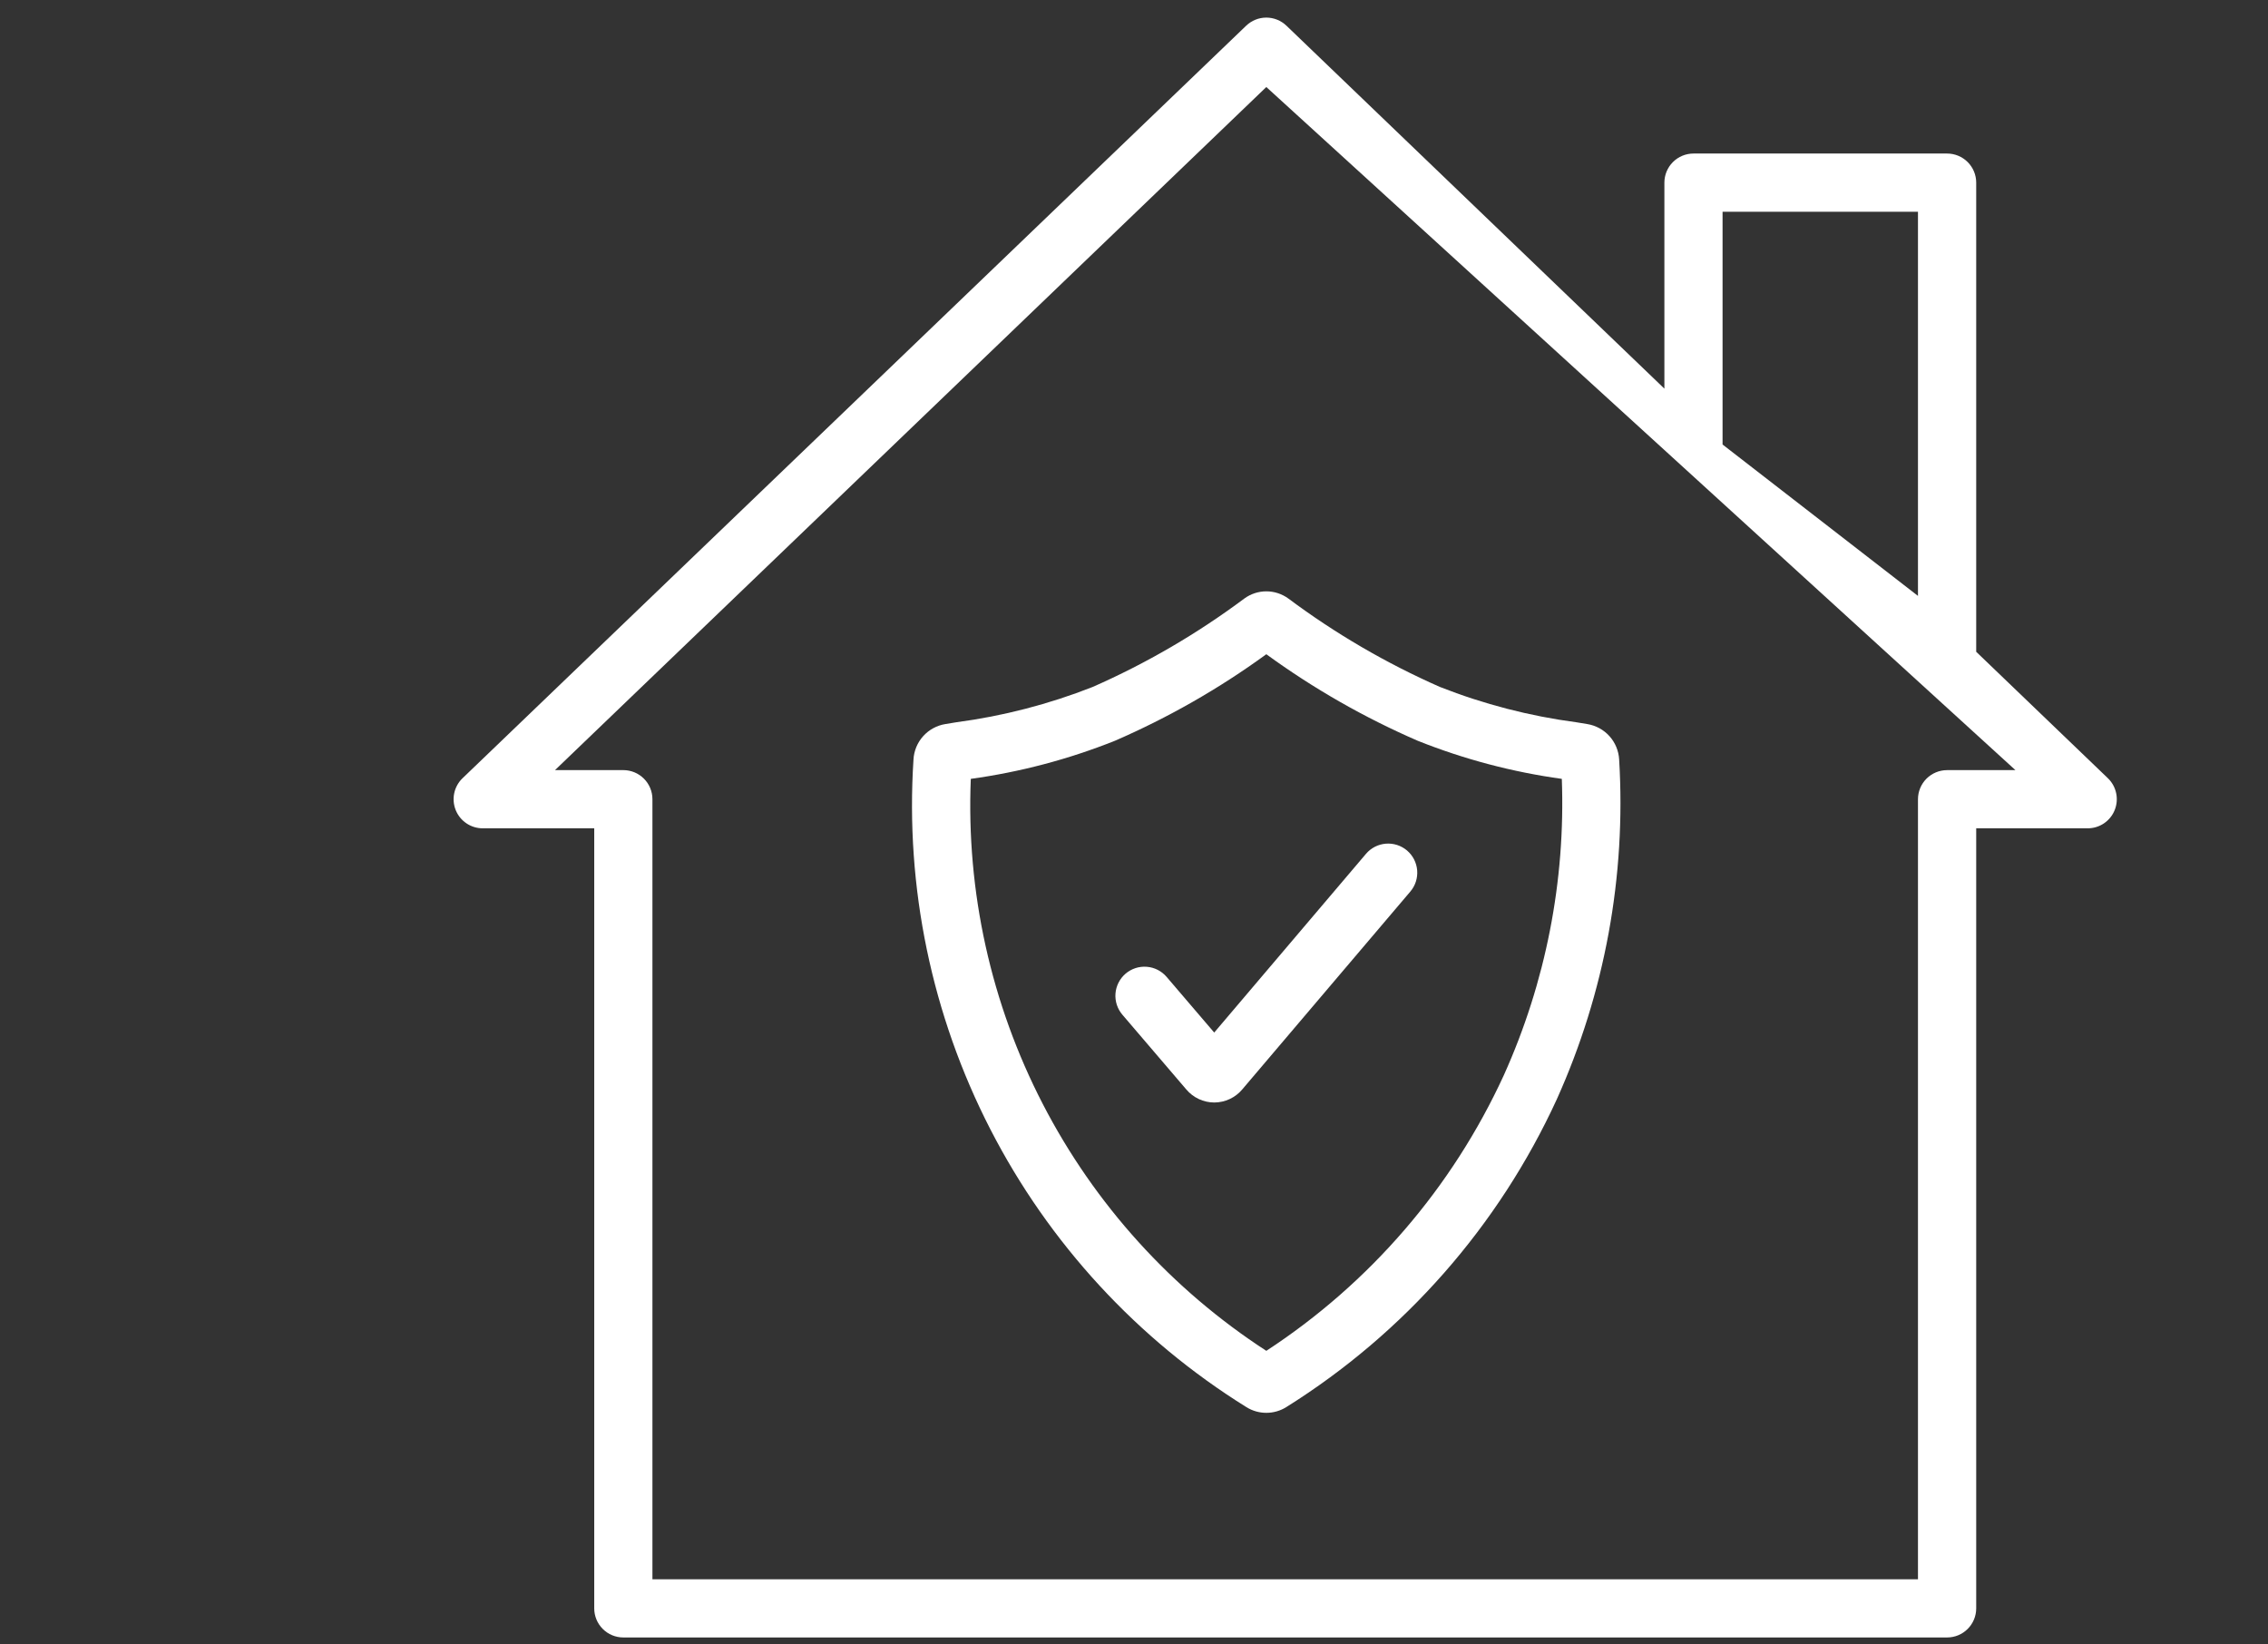
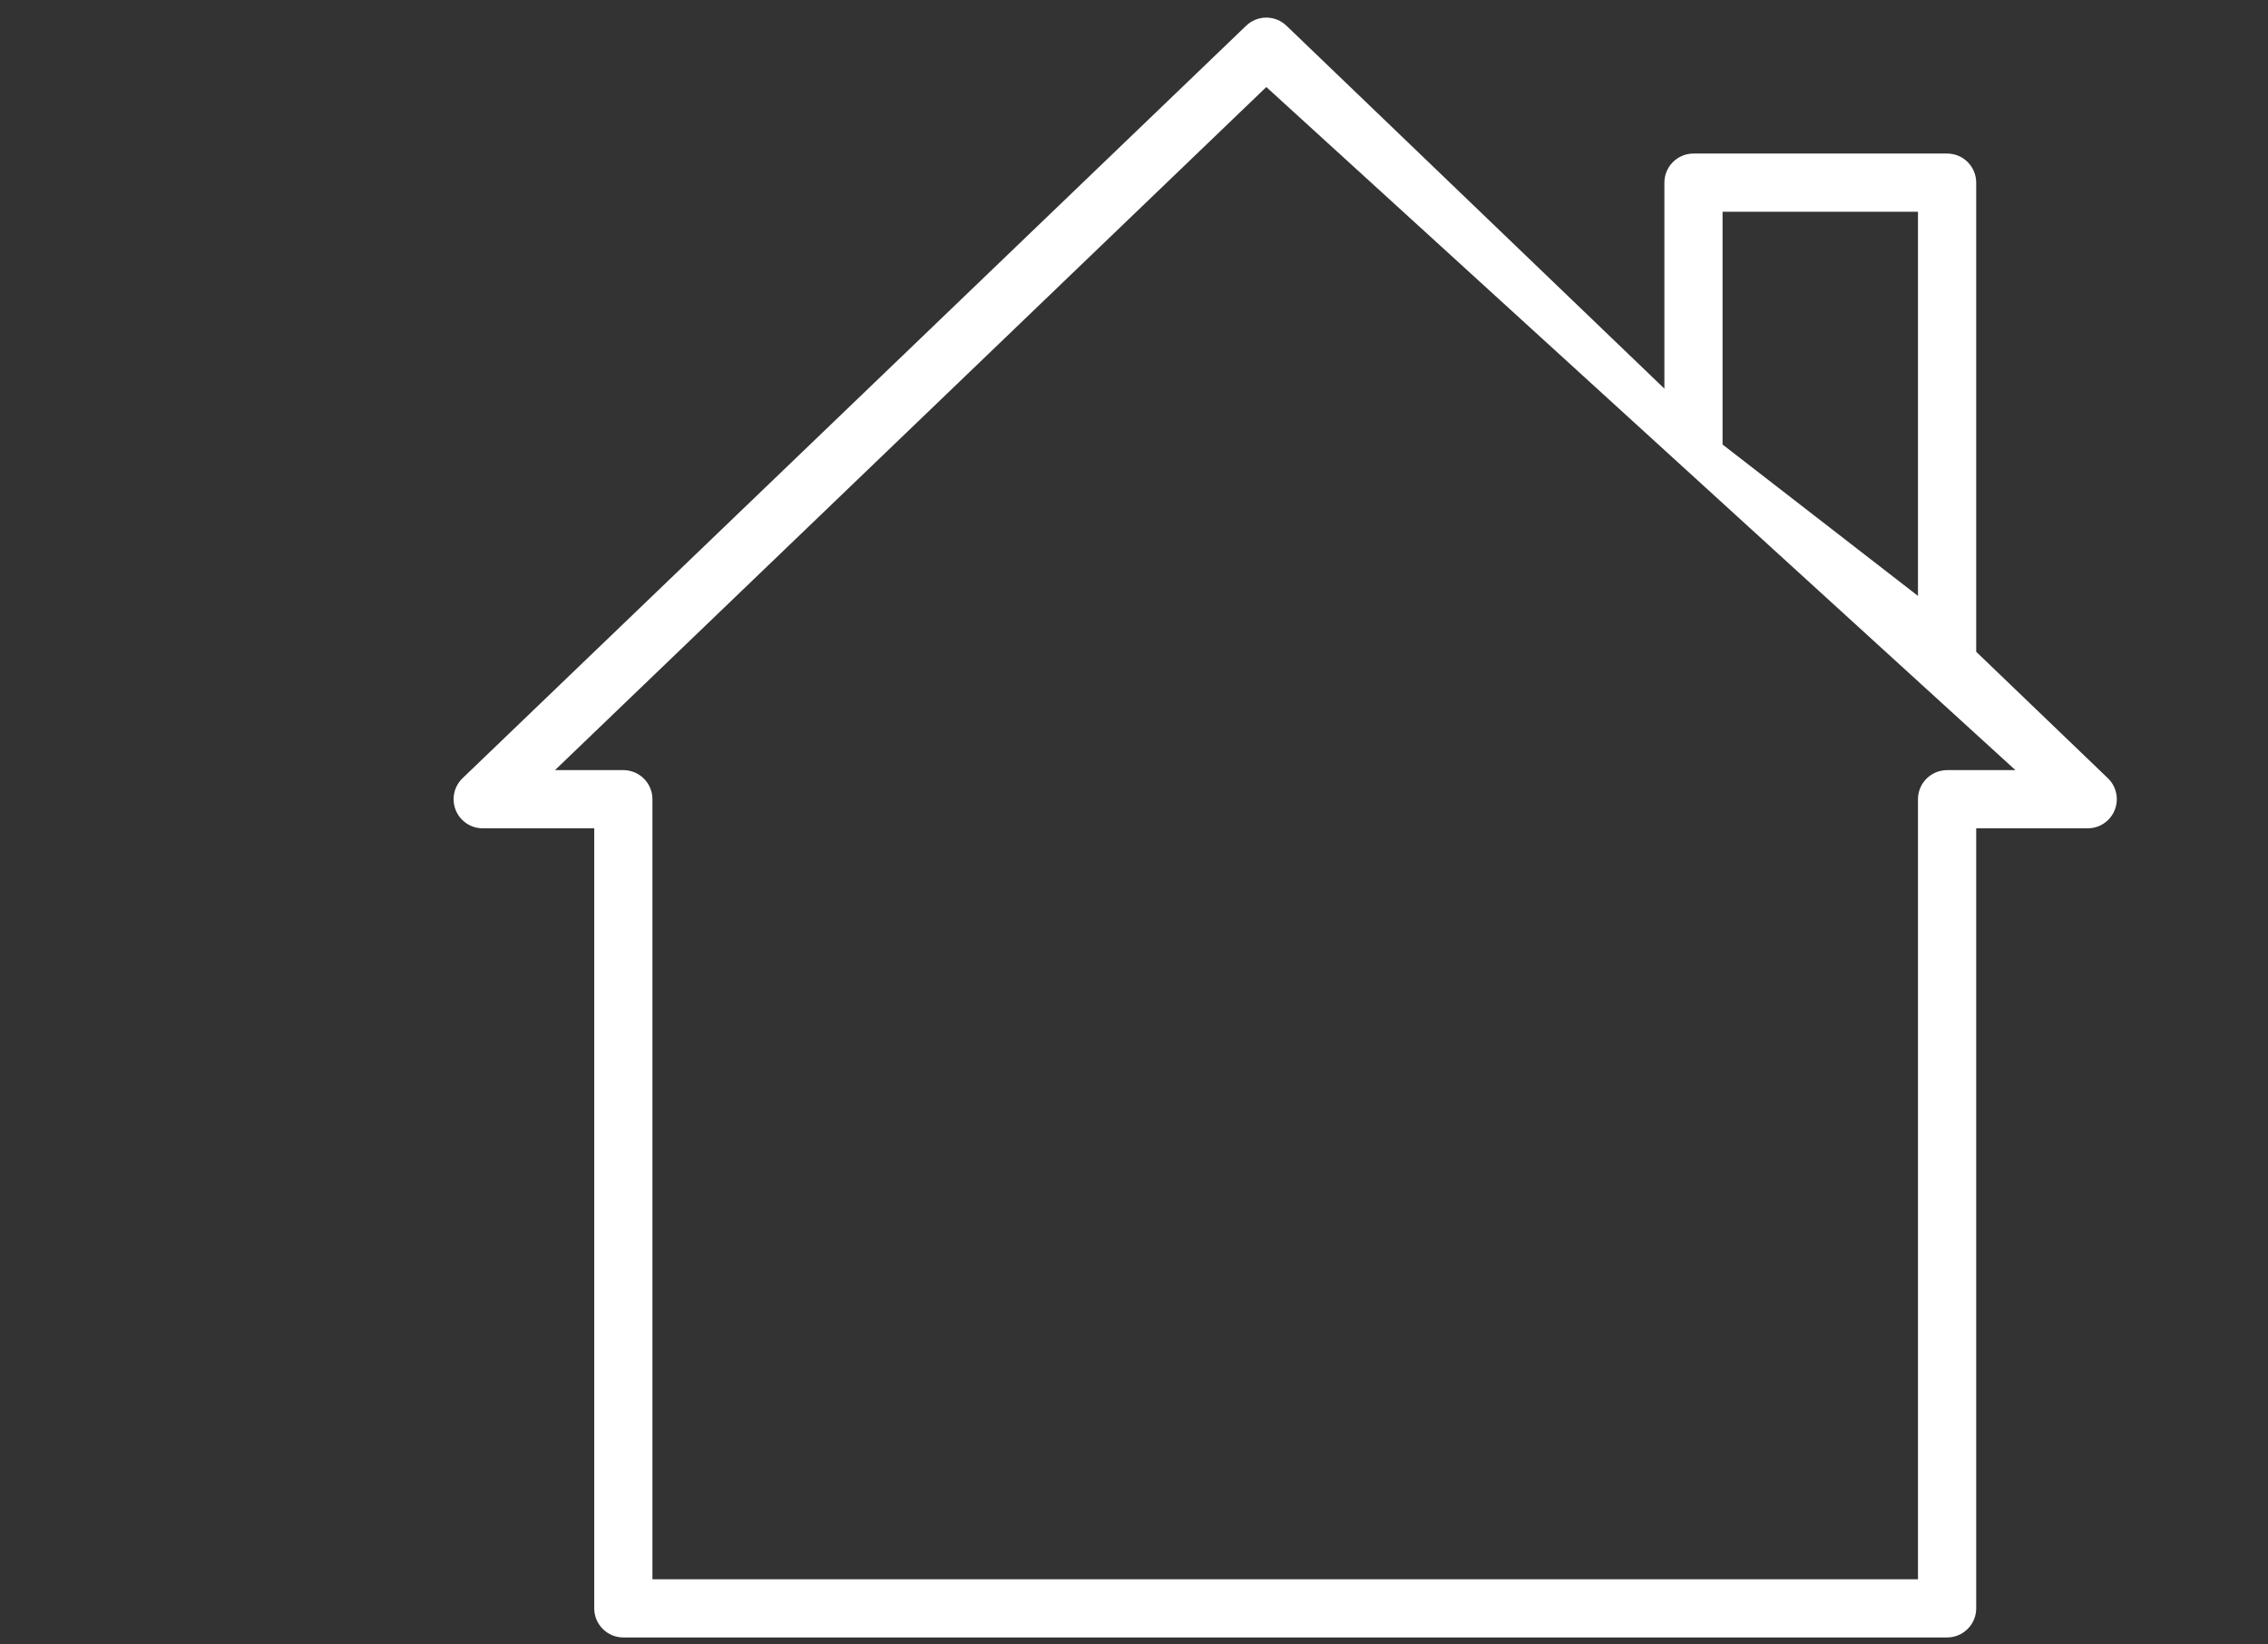
<svg xmlns="http://www.w3.org/2000/svg" width="120" height="87" viewBox="0 0 120 87" fill="none">
  <rect x="0" y="0" width="120" height="87" fill="#333333" stroke="none" />
  <g style="mix-blend-mode:overlay">
    <path d="M111.529 41.172L104.561 34.483V9.663C104.561 9.254 104.399 8.863 104.11 8.574C103.821 8.285 103.43 8.123 103.021 8.123H89.603C89.194 8.123 88.803 8.285 88.514 8.574C88.225 8.863 88.063 9.254 88.063 9.663V20.561L68.066 1.36C67.78 1.085 67.398 0.931 67.001 0.931C66.603 0.931 66.222 1.085 65.935 1.36L24.473 41.172C24.251 41.385 24.099 41.659 24.034 41.96C23.97 42.26 23.997 42.572 24.111 42.857C24.226 43.142 24.423 43.386 24.678 43.558C24.932 43.73 25.233 43.822 25.54 43.822H31.441V85.091C31.441 85.499 31.603 85.891 31.892 86.179C32.18 86.468 32.572 86.63 32.98 86.63H103.021C103.43 86.63 103.821 86.468 104.11 86.179C104.399 85.891 104.561 85.499 104.561 85.091V43.822H110.462C110.769 43.822 111.068 43.73 111.323 43.558C111.577 43.386 111.774 43.142 111.888 42.858C112.003 42.573 112.03 42.261 111.966 41.961C111.902 41.661 111.75 41.385 111.529 41.172ZM91.141 11.204H101.48V31.526L91.141 23.517V11.204ZM103.02 40.744C102.612 40.744 102.22 40.907 101.931 41.195C101.643 41.484 101.48 41.876 101.48 42.284V83.553H34.52V42.282C34.52 41.874 34.358 41.482 34.069 41.194C33.78 40.905 33.389 40.743 32.98 40.743H29.365L67.001 4.604L106.636 40.743L103.02 40.744Z" fill="white" />
-     <path d="M67.001 74.746C66.627 74.746 66.262 74.641 65.945 74.443C60.183 70.86 55.502 65.78 52.4 59.746C49.298 53.711 47.893 46.948 48.333 40.178C48.358 39.721 48.54 39.286 48.846 38.946C49.152 38.606 49.565 38.381 50.017 38.307L50.606 38.21C53.075 37.883 55.494 37.256 57.812 36.344C60.656 35.093 63.349 33.523 65.839 31.664C66.177 31.418 66.584 31.285 67.002 31.285C67.42 31.285 67.827 31.418 68.165 31.664C70.654 33.522 73.346 35.092 76.189 36.344C78.506 37.256 80.925 37.883 83.394 38.21L83.985 38.307C84.437 38.381 84.85 38.606 85.156 38.946C85.462 39.286 85.643 39.721 85.669 40.178C86.043 46.35 84.91 52.521 82.37 58.159C79.289 64.867 74.314 70.527 68.057 74.443C67.74 74.641 67.374 74.746 67.001 74.746ZM51.365 41.206C51.12 47.173 52.432 53.102 55.174 58.407C57.916 63.713 61.992 68.214 67.001 71.466C72.48 67.887 76.836 62.833 79.567 56.886C81.784 51.966 82.835 46.599 82.636 41.206C80.023 40.846 77.463 40.169 75.013 39.191C72.182 37.963 69.495 36.428 67.001 34.612C64.507 36.428 61.82 37.963 58.989 39.191C56.539 40.169 53.979 40.846 51.365 41.206Z" fill="white" />
-     <path d="M64.245 58.328C63.964 58.327 63.686 58.265 63.431 58.146C63.177 58.027 62.95 57.854 62.769 57.64L59.385 53.683C59.254 53.529 59.154 53.351 59.091 53.159C59.029 52.967 59.004 52.764 59.02 52.563C59.036 52.361 59.091 52.165 59.183 51.984C59.274 51.804 59.401 51.644 59.554 51.512C59.708 51.381 59.886 51.281 60.078 51.218C60.27 51.156 60.473 51.132 60.675 51.148C60.876 51.163 61.073 51.218 61.253 51.31C61.433 51.402 61.594 51.528 61.725 51.682L64.244 54.627L72.274 45.173C72.405 45.018 72.565 44.892 72.745 44.799C72.925 44.707 73.121 44.651 73.323 44.635C73.524 44.618 73.727 44.642 73.919 44.703C74.112 44.765 74.29 44.865 74.445 44.995C74.599 45.127 74.726 45.286 74.818 45.466C74.91 45.646 74.966 45.843 74.983 46.044C74.999 46.246 74.976 46.449 74.914 46.641C74.852 46.834 74.753 47.012 74.622 47.166L65.728 57.635C65.547 57.851 65.321 58.024 65.066 58.144C64.811 58.263 64.533 58.326 64.251 58.328H64.245Z" fill="white" />
  </g>
</svg>